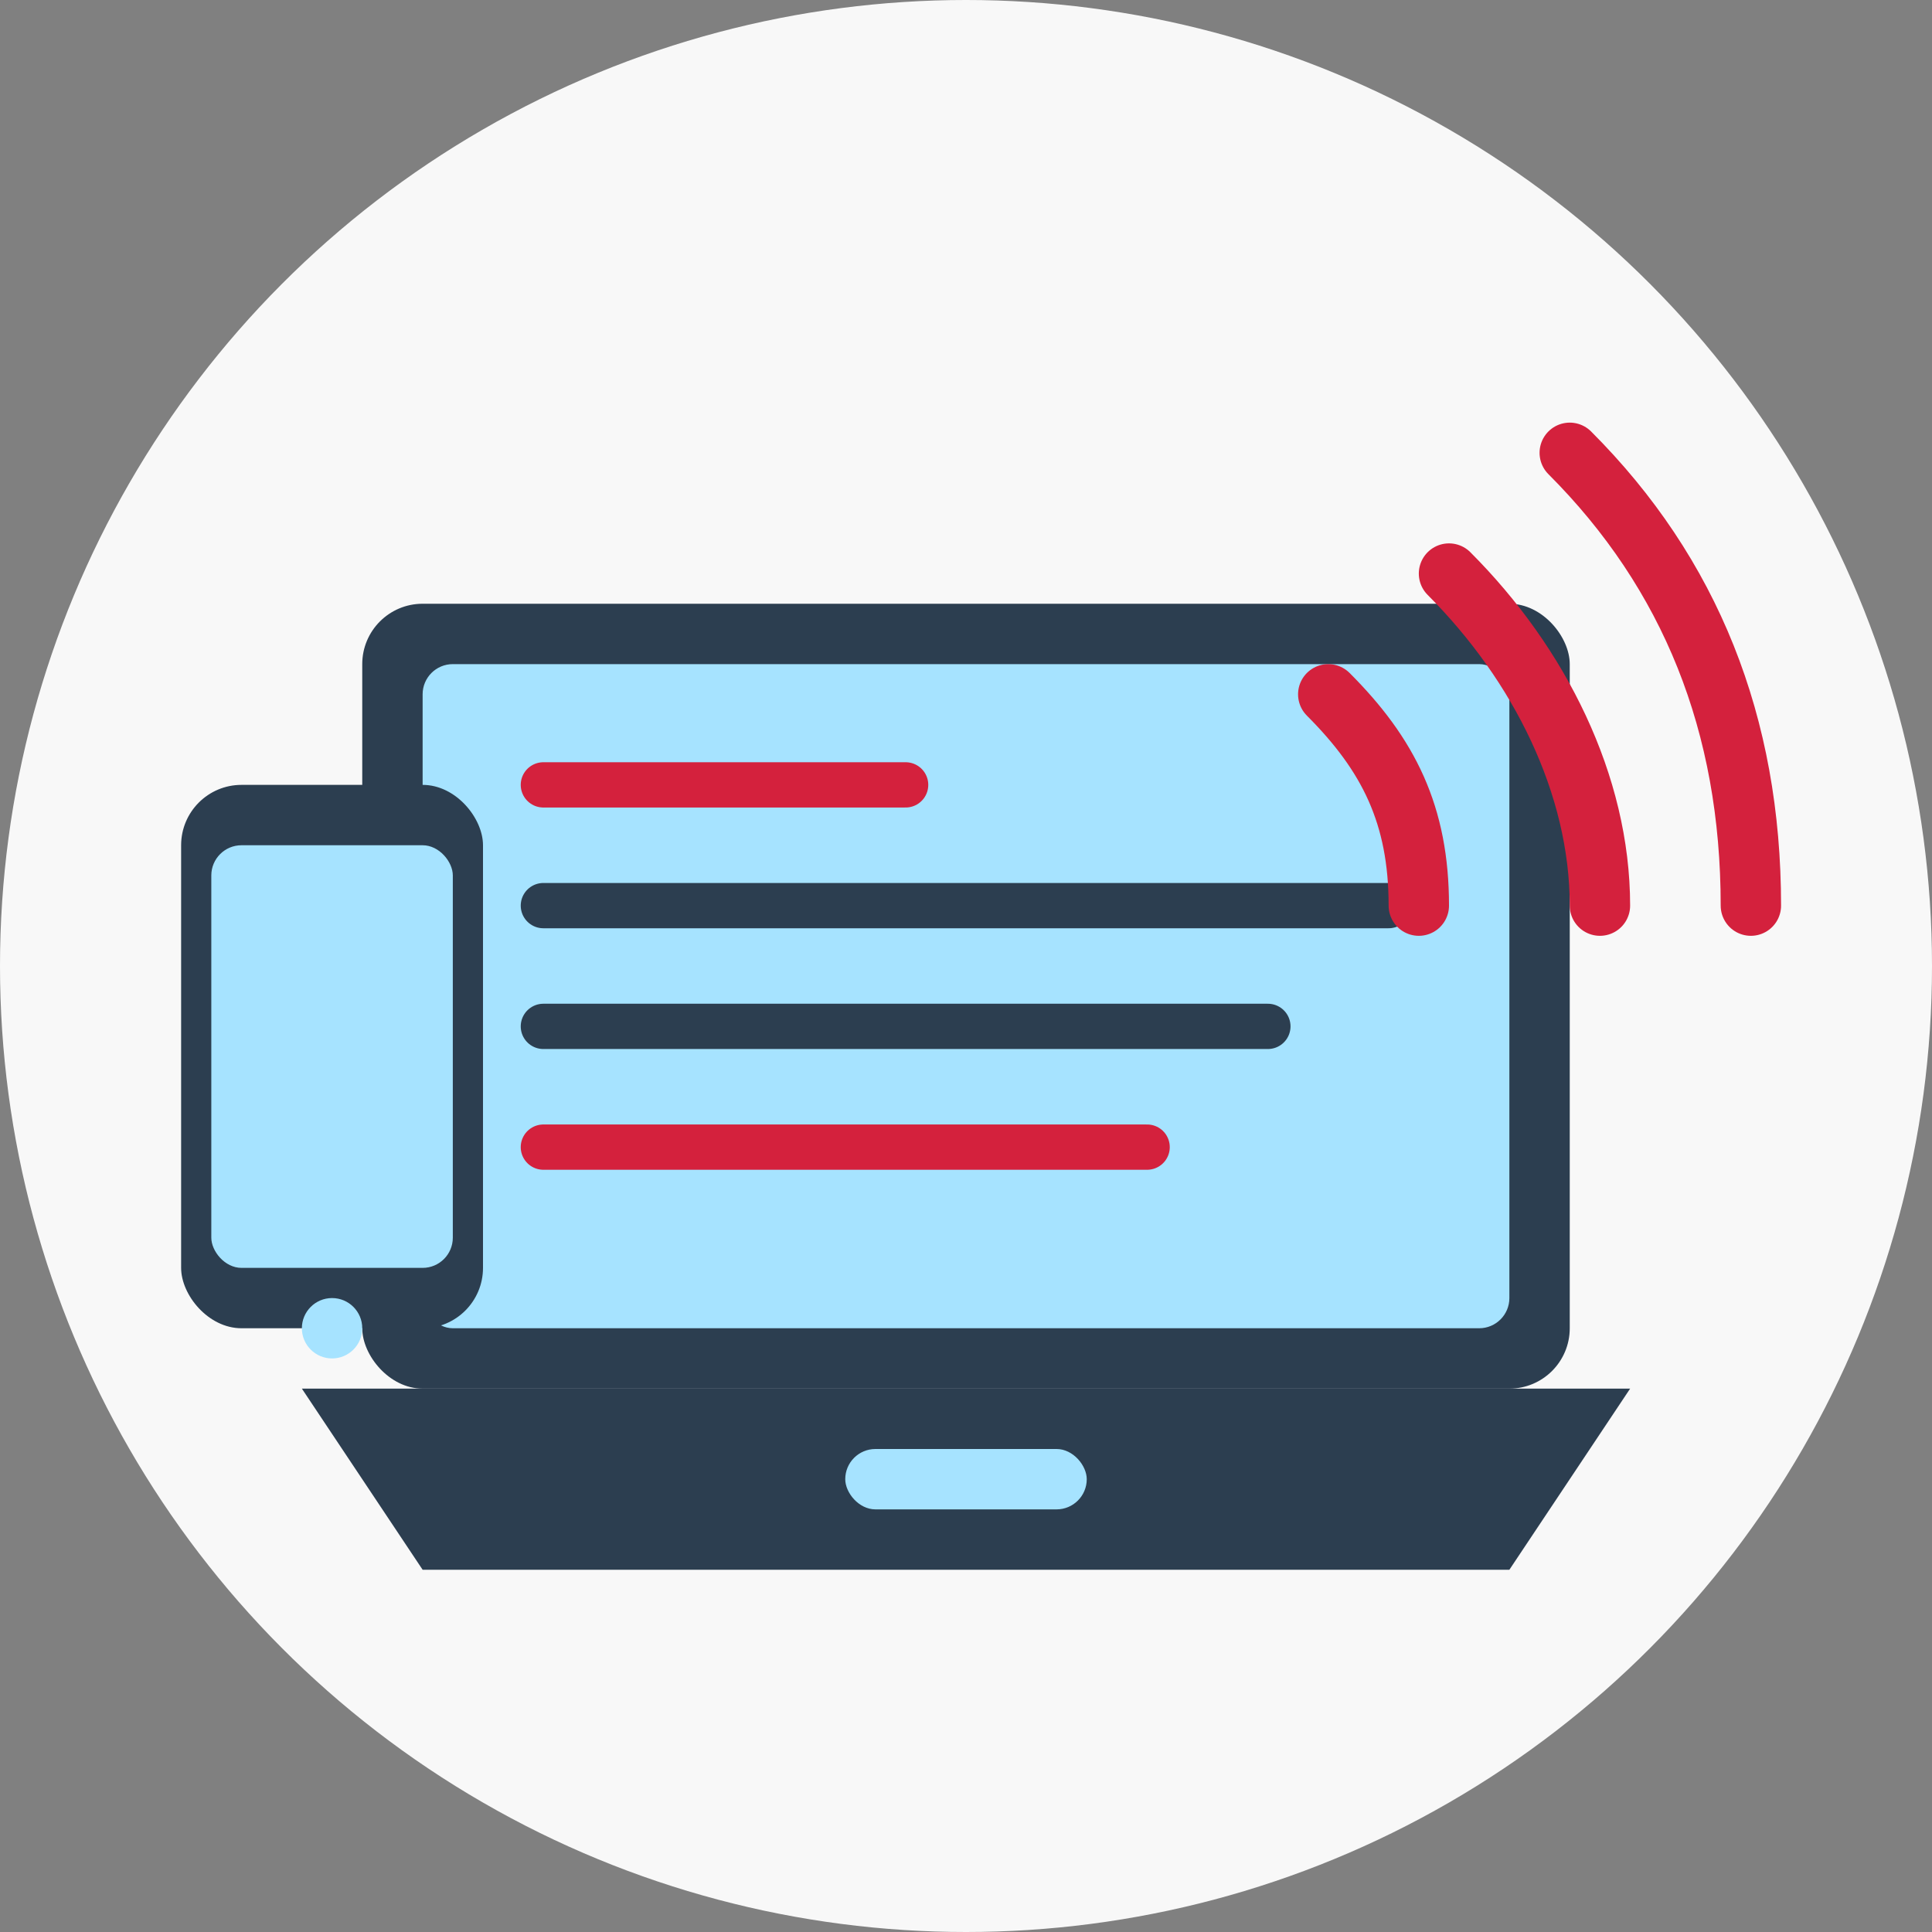
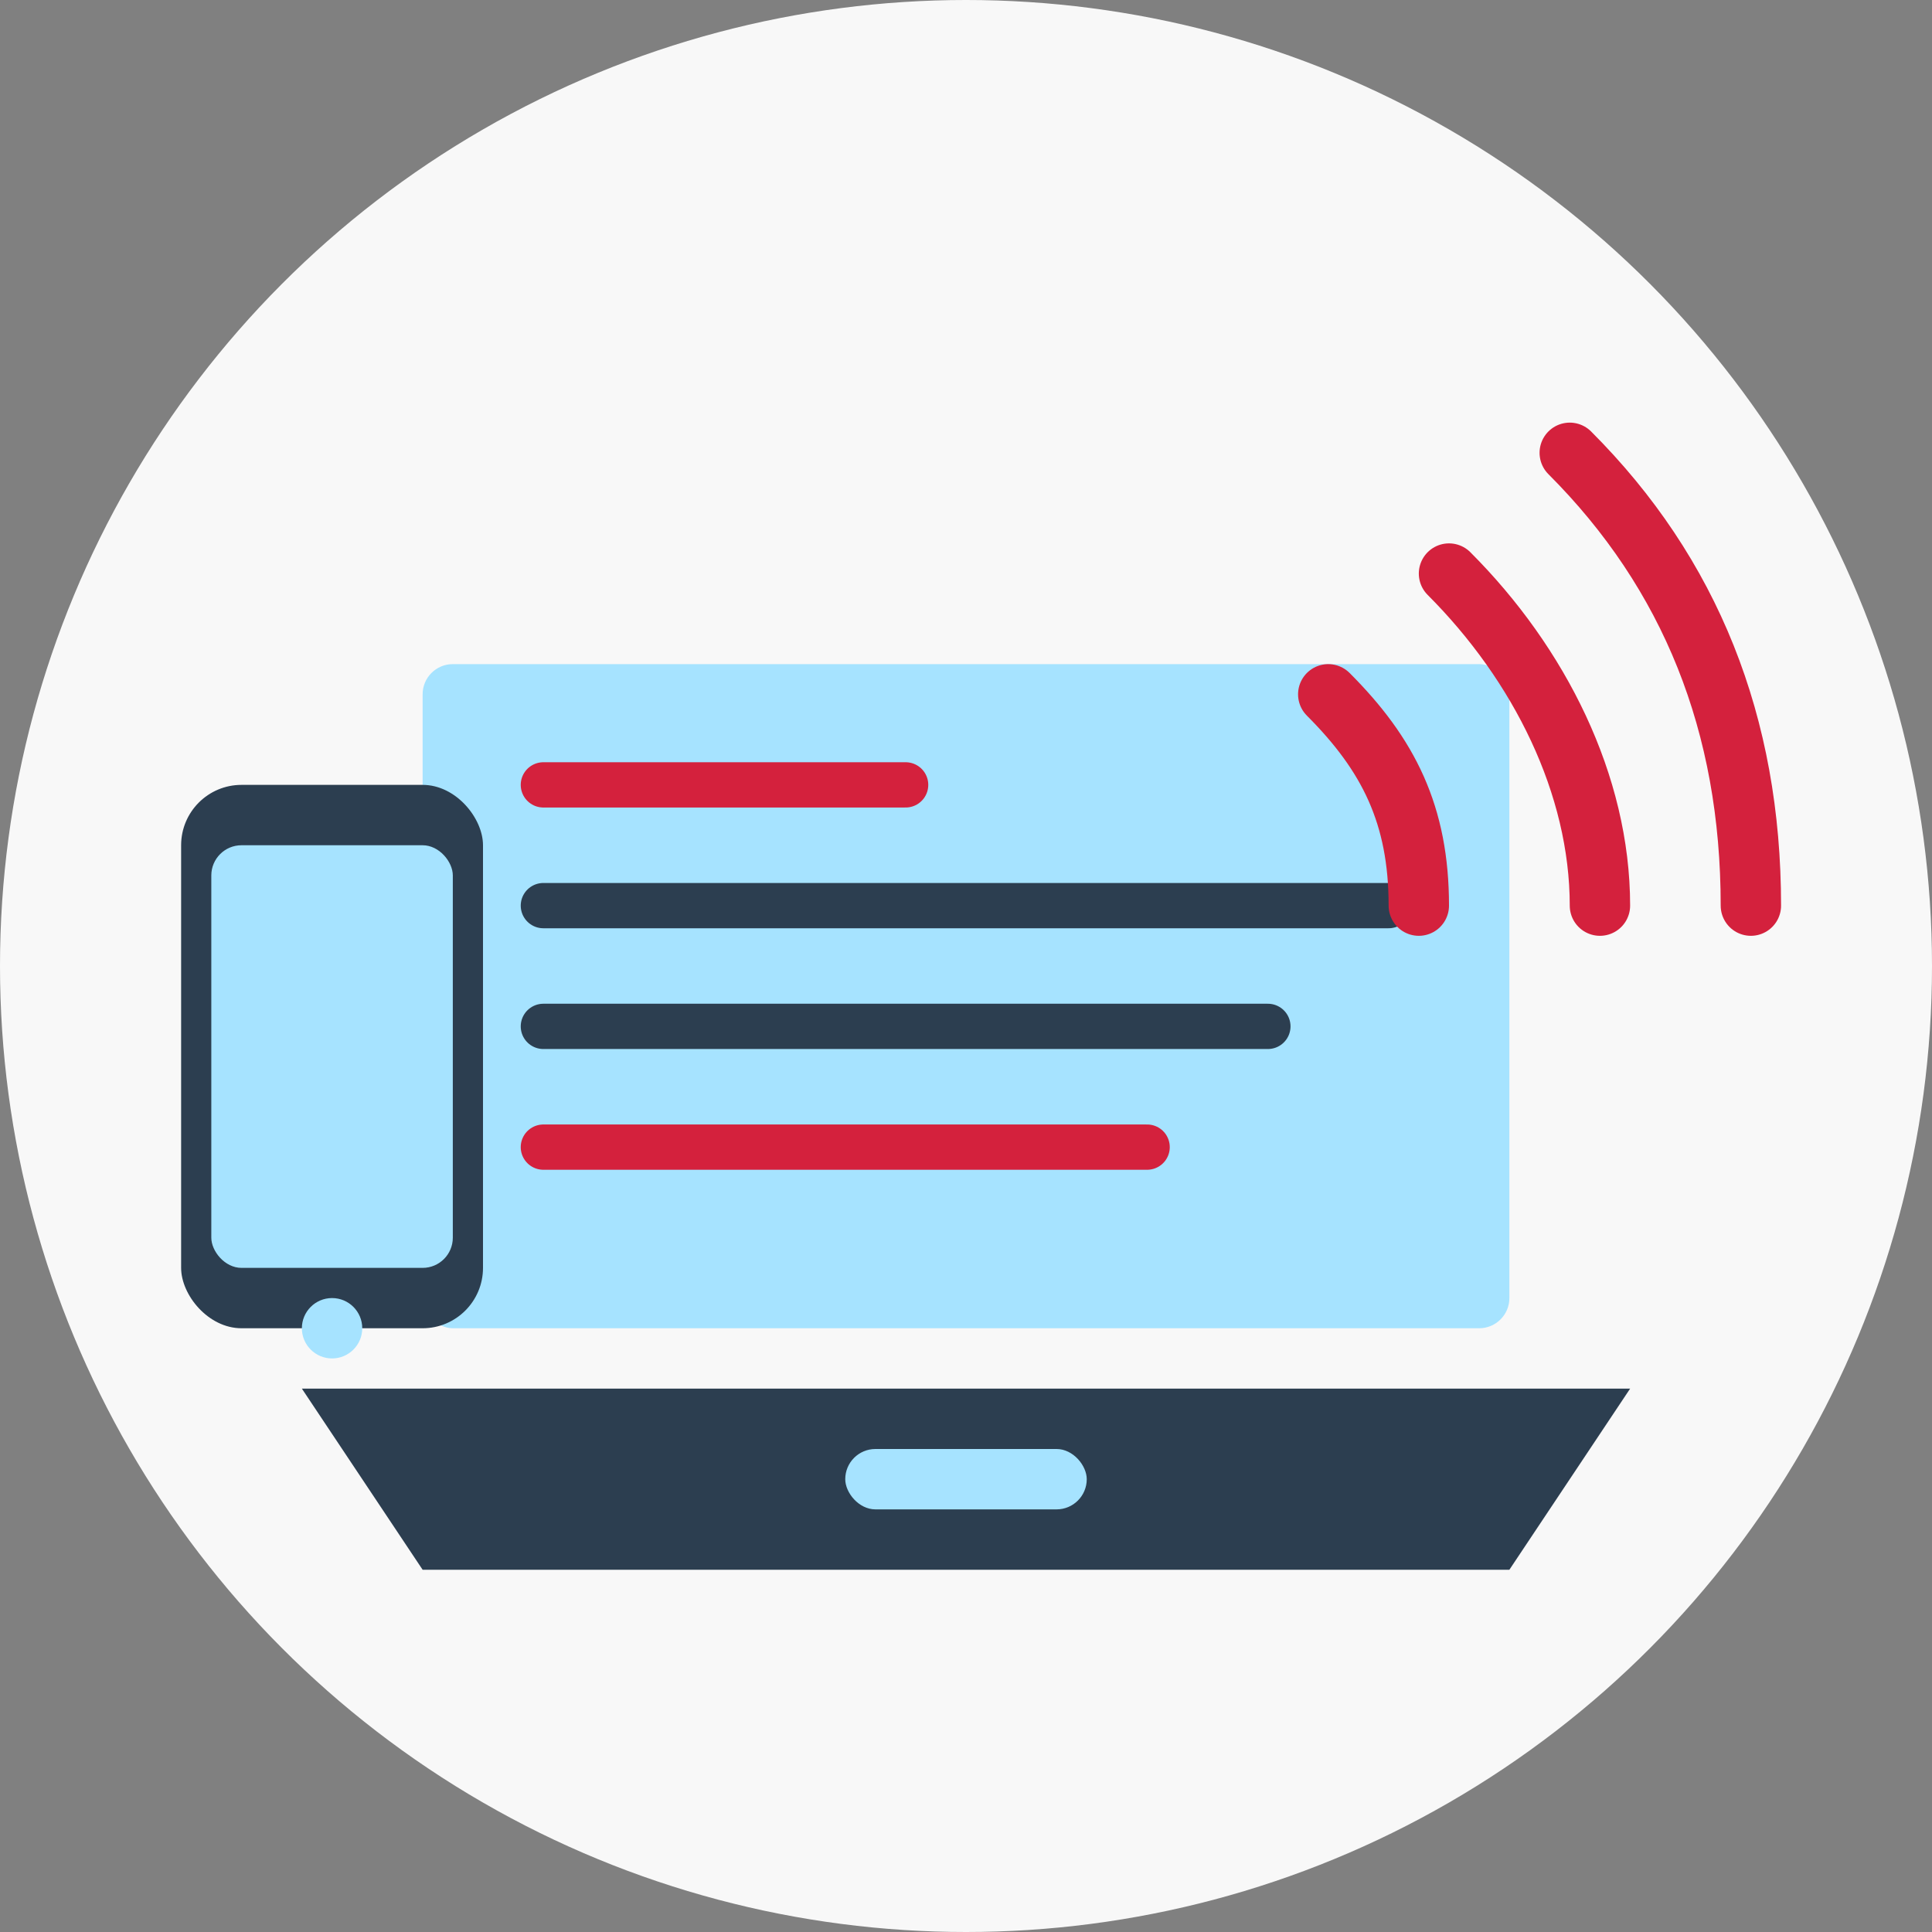
<svg xmlns="http://www.w3.org/2000/svg" width="64" height="64" viewBox="0 0 64 64" fill="none">
  <rect x="0" y="0" width="64" height="64" fill="#808080" stroke="none" />
  <circle cx="32" cy="32" r="32" fill="#f8f8f8" />
-   <rect x="12" y="20" width="40" height="26" rx="2" fill="#2c3e50" />
  <rect x="14" y="22" width="36" height="22" rx="1" fill="#a6e3ff" />
  <path d="M10,46 L54,46 L50,52 L14,52 L10,46 Z" fill="#2c3e50" />
  <path d="M18,26 L30,26" stroke="#d4213d" stroke-width="1.5" stroke-linecap="round" />
  <path d="M18,30 L46,30" stroke="#2c3e50" stroke-width="1.5" stroke-linecap="round" />
  <path d="M18,34 L42,34" stroke="#2c3e50" stroke-width="1.5" stroke-linecap="round" />
  <path d="M18,38 L38,38" stroke="#d4213d" stroke-width="1.5" stroke-linecap="round" />
  <rect x="28" y="48" width="8" height="2" rx="1" fill="#a6e3ff" />
  <path d="M52,15 C56,19 58,24 58,30" stroke="#d4213d" stroke-width="2" stroke-linecap="round" fill="none" />
  <path d="M48,19 C51,22 53,26 53,30" stroke="#d4213d" stroke-width="2" stroke-linecap="round" fill="none" />
  <path d="M44,23 C46,25 47,27 47,30" stroke="#d4213d" stroke-width="2" stroke-linecap="round" fill="none" />
  <rect x="6" y="26" width="10" height="18" rx="2" fill="#2c3e50" />
  <rect x="7" y="28" width="8" height="14" rx="1" fill="#a6e3ff" />
  <circle cx="11" cy="44" r="1" fill="#a6e3ff" />
</svg>